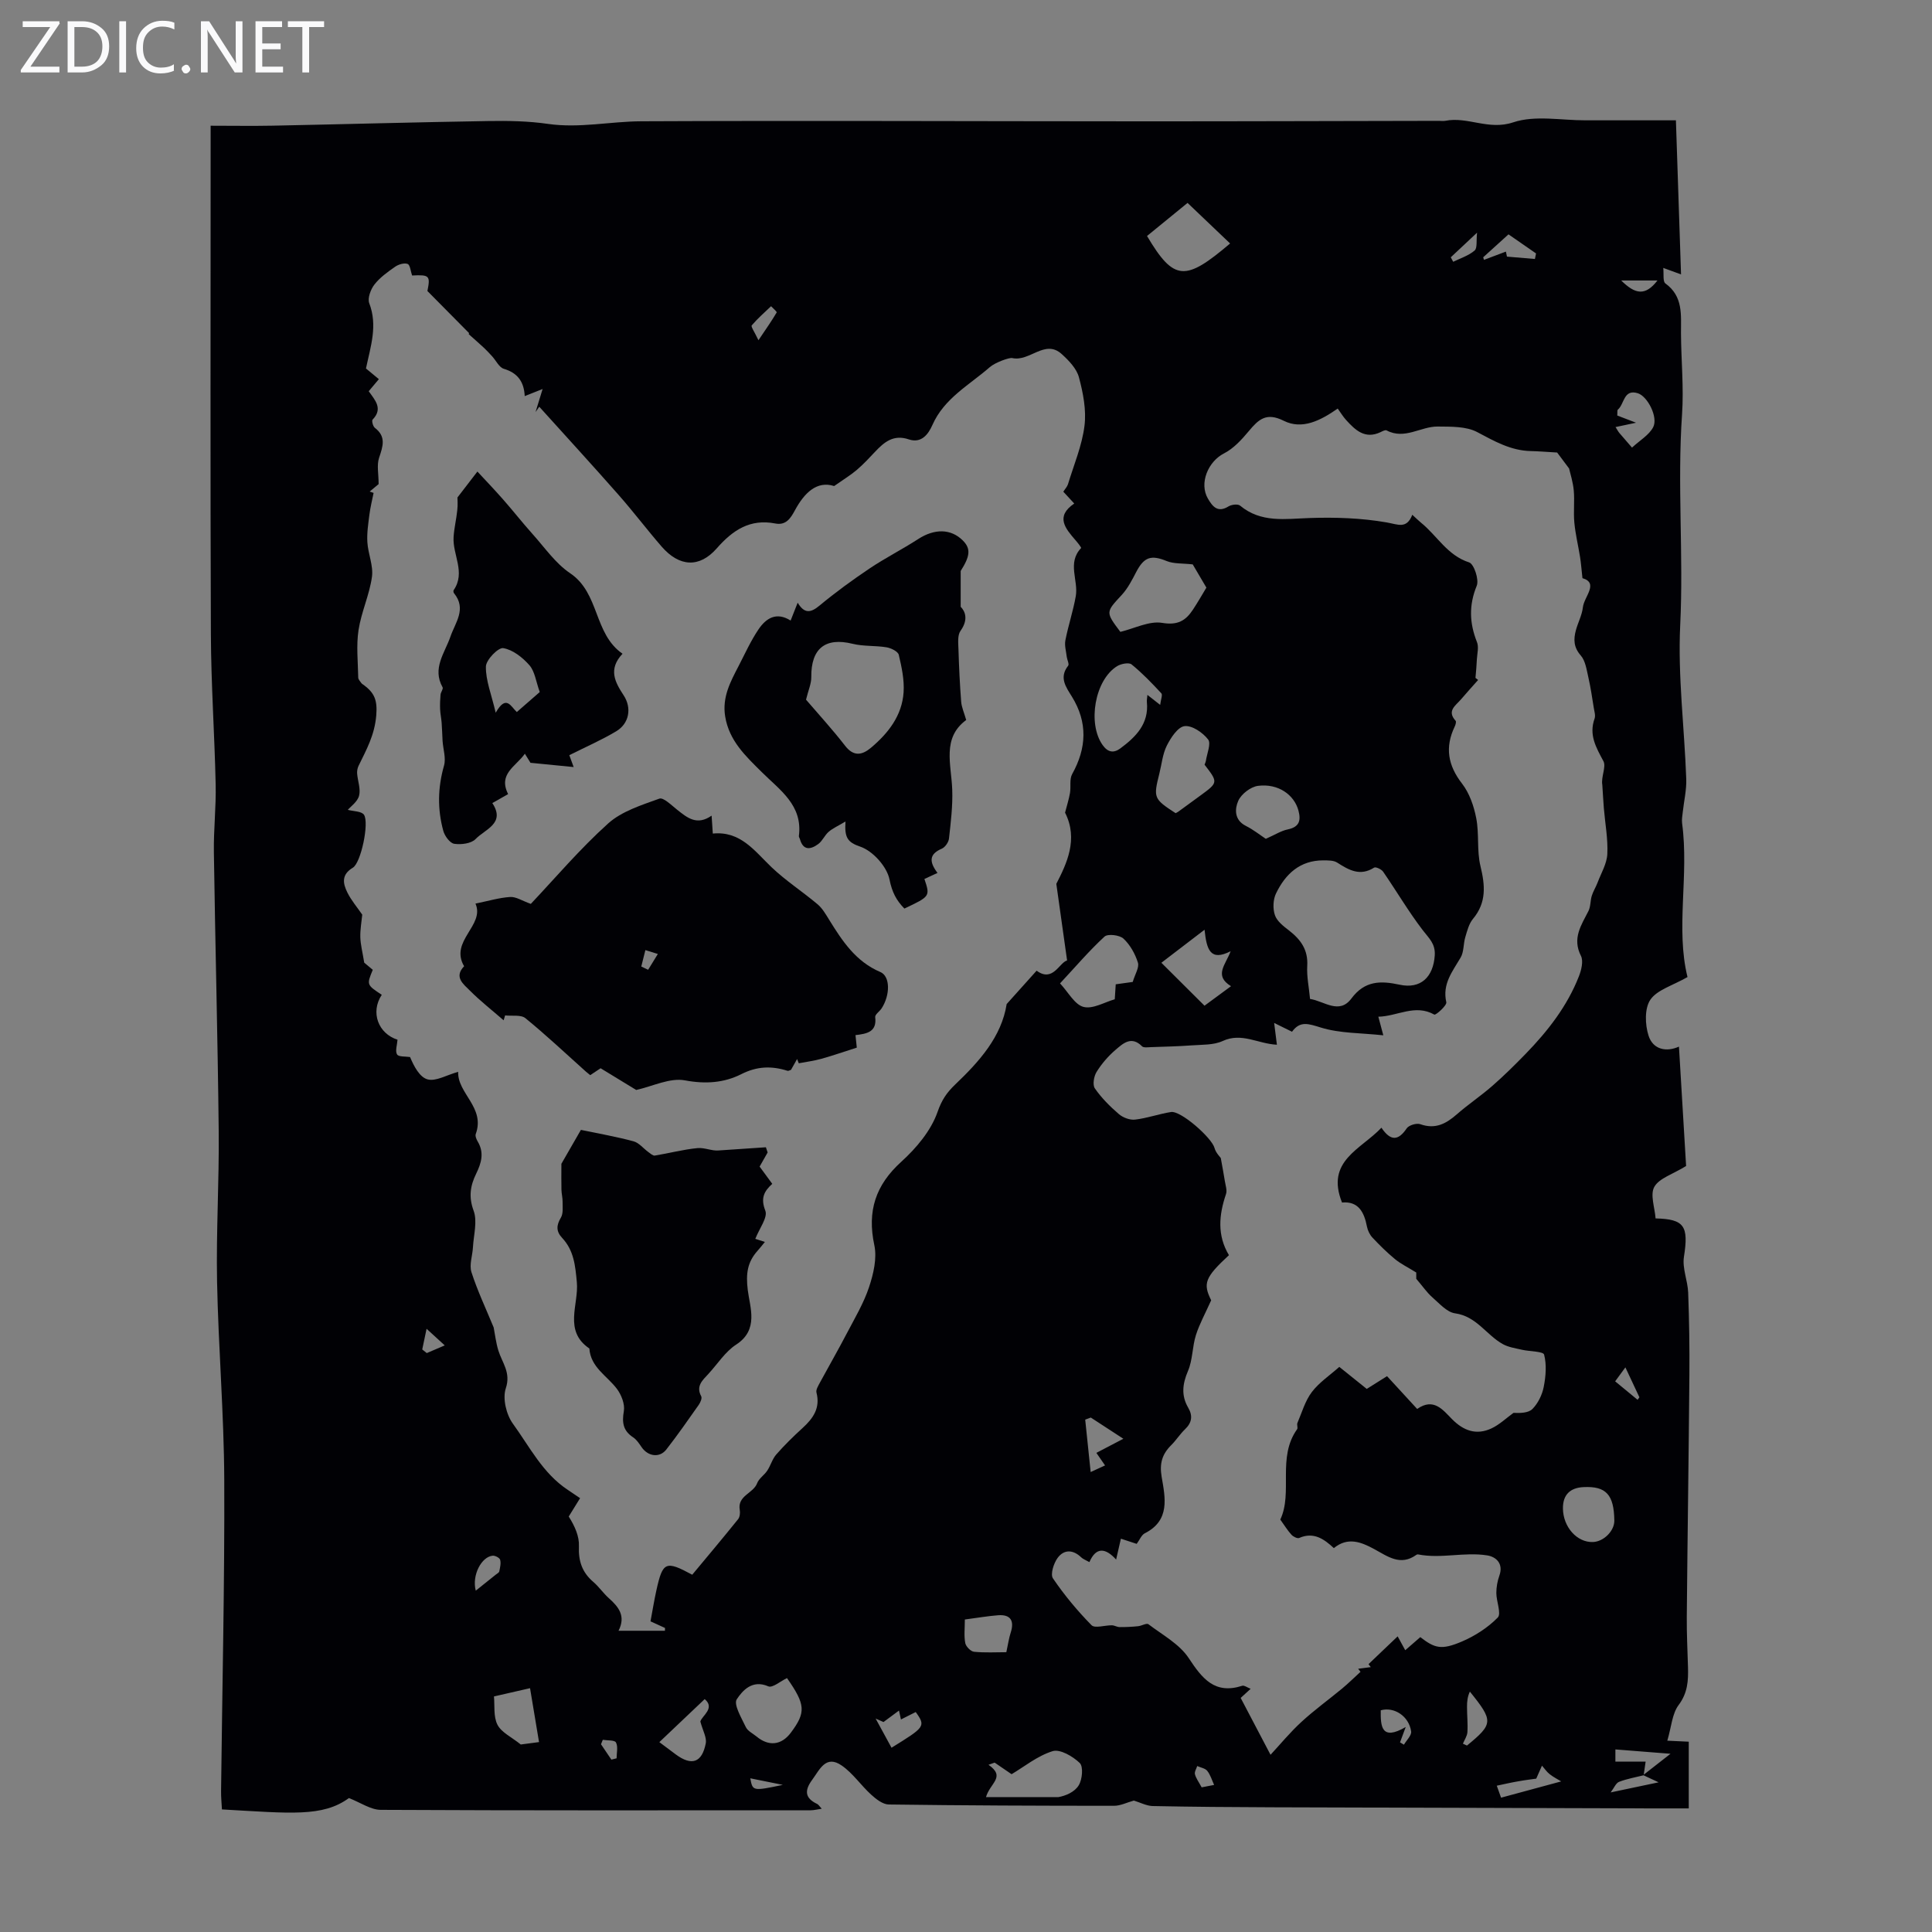
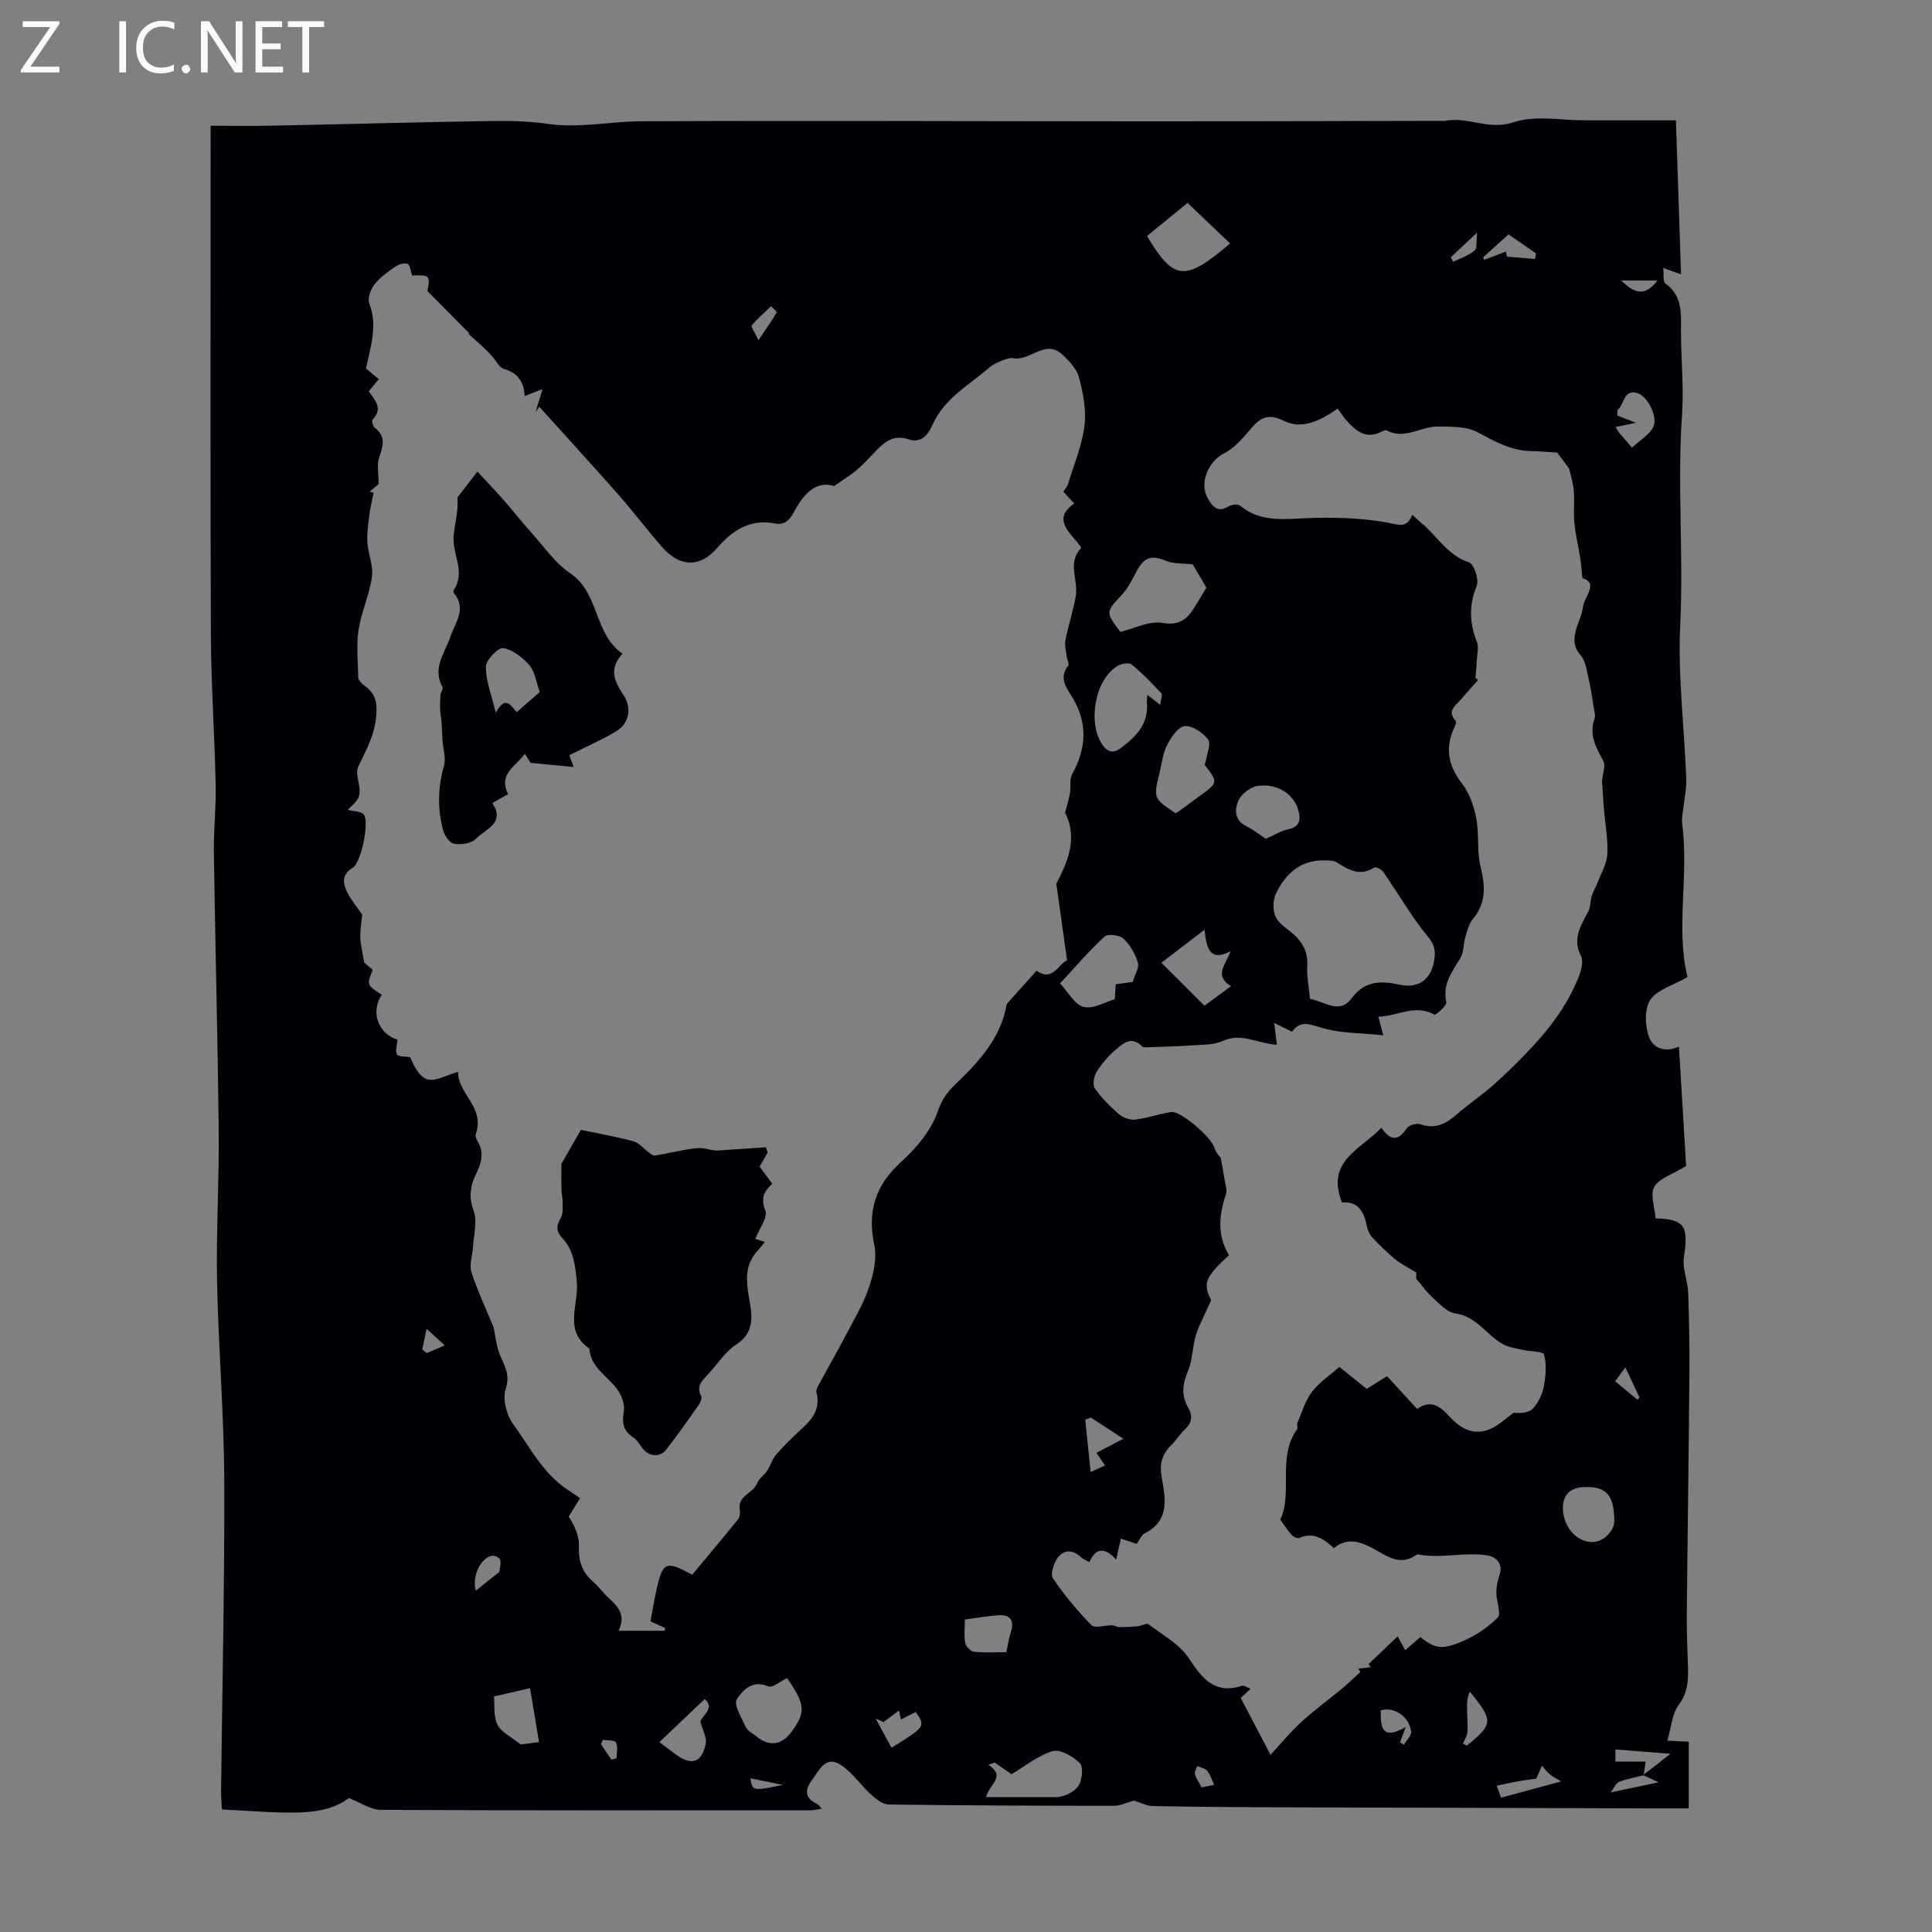
<svg xmlns="http://www.w3.org/2000/svg" enable-background="new 0 0 400 400" viewBox="0 0 400 400">
  <rect x="0" y="0" width="400" height="400" fill="#808080" stroke="none" />
  <g fill="#fafafb">
    <path d="m12.4 4.8-6.1 9h6v1.2h-8v-.5l6.1-8.9h-5.7v-1.2h7.6v.4z" />
-     <path d="m14 15v-10.6h3c1.6 0 2.9.5 4 1.4s1.6 2.2 1.6 3.8-.5 3-1.6 3.9-2.4 1.5-4 1.5zm1.4-9.4v8.2h1.6c1.3 0 2.4-.4 3.1-1.1s1.1-1.8 1.1-3.1-.4-2.3-1.2-3-1.8-1-3.1-1z" />
    <path d="m26.1 4.4v10.6h-1.4v-10.6z" />
    <path d="m36.1 14.6c-.8.4-1.8.6-2.9.6-1.5 0-2.7-.5-3.6-1.4s-1.4-2.2-1.4-3.8c0-1.7.5-3.1 1.5-4.1s2.3-1.6 3.9-1.6c1 0 1.8.1 2.5.4v1.4c-.8-.4-1.6-.6-2.5-.6-1.2 0-2.1.4-2.9 1.2s-1.1 1.8-1.1 3.2c0 1.3.3 2.3 1 3s1.6 1.1 2.7 1.1c1 0 2-.2 2.7-.7v1.3z" />
    <path d="m37.6 14.3c0-.2.1-.5.3-.6s.4-.3.6-.3c.3 0 .5.1.6.3s.3.4.3.6-.1.4-.3.6-.4.3-.6.3c-.3 0-.5-.1-.6-.3s-.3-.4-.3-.6z" />
    <path d="m50.2 15h-1.6l-5.3-8.2c-.2-.2-.3-.5-.4-.7 0 .2.1.7.1 1.5v7.4h-1.4v-10.6h1.7l5.2 8.1c.2.4.4.6.4.7 0-.3-.1-.8-.1-1.5v-7.3h1.4z" />
    <path d="m58.6 15h-5.7v-10.6h5.5v1.2h-4.1v3.4h3.8v1.2h-3.8v3.6h4.3z" />
    <path d="m67.1 5.6h-3.1v9.4h-1.4v-9.4h-3v-1.2h7.5z" />
  </g>
  <path d="m234.75 372.79c-1.43.39-2.76 1.08-4.09 1.08-15.55 0-31.11-.06-46.66-.27-1.24-.02-2.63-1.12-3.64-2.04-2.11-1.92-3.77-4.42-6.08-6.02-3.3-2.29-4.55.81-6.13 2.96-1.61 2.18-1.54 3.78 1.04 4.99.27.13.45.46.94.99-.95.14-1.63.32-2.32.32-29.66.01-59.32.06-88.98-.09-2.09-.01-4.18-1.51-6.59-2.44-5.44 3.97-12.08 3.15-26.29 2.35-.06-1.24-.2-2.53-.18-3.82.24-21.48.75-42.96.66-64.44-.06-13.68-1.22-27.35-1.49-41.03-.2-10.4.45-20.81.34-31.2-.2-19.23-.72-38.46-1-57.69-.07-4.69.48-9.39.37-14.07-.23-10.39-.95-20.77-.99-31.15-.13-33.46-.05-66.93-.05-100.39 0-1.33 0-2.65 0-4.8 4.45 0 8.64.07 12.84-.01 14.87-.3 29.74-.72 44.61-.96 4.13-.07 8.31 0 12.38.59 6.51.94 12.89-.51 19.31-.54 34.36-.16 68.72 0 103.07.01 20.7.01 41.39-.07 62.09-.1.45 0 .91.07 1.34-.01 4.65-.92 8.94 2.03 14.04.32 4.54-1.52 9.97-.4 15-.42 4.92-.02 9.85 0 14.77 0h3.92c.35 10.66.7 21.01 1.06 31.9-1.31-.48-2.15-.79-3.68-1.34.14 1.27-.12 2.81.44 3.21 3.73 2.7 3.21 6.54 3.23 10.33.03 5.59.6 11.21.22 16.77-1.01 14.55.33 29.08-.38 43.65-.51 10.57.87 21.22 1.25 31.84.08 2.27-.47 4.55-.72 6.84-.08.77-.24 1.57-.14 2.33 1.46 10.84-1.37 21.76 1.12 31.85-3.13 1.79-6.29 2.64-7.69 4.69-1.22 1.79-1.11 5.15-.38 7.43.94 2.96 3.77 3.43 6.3 2.28.52 8.66 1.03 17.27 1.48 24.72-2.79 1.72-5.56 2.52-6.58 4.31-.91 1.61.1 4.31.26 6.54 5.99.14 6.87 1.59 5.87 7.96-.37 2.37.79 4.94.88 7.43.21 5.7.3 11.41.25 17.12-.14 16.66-.39 33.32-.54 49.98-.03 3.47.15 6.93.25 10.4.08 2.79-.05 5.34-1.94 7.86-1.35 1.8-1.49 4.51-2.34 7.38 1.41.07 2.72.13 4.44.21v13.81c-2.4 0-5.04.01-7.69 0-26.19-.07-52.37-.14-78.56-.23-8.28-.03-16.56-.09-24.83-.26-1.27-.07-2.54-.75-3.81-1.13zm105.45-5.27c1.77-1.38 3.54-2.77 5.66-4.42-3.99-.31-7.66-.6-11.41-.9v2.53h6.26c-.16 1.12-.29 1.97-.41 2.82-1.7.43-3.46.73-5.09 1.36-.66.26-1.03 1.25-1.74 2.19 3.8-.8 6.63-1.39 9.93-2.09-1.32-.61-2.26-1.05-3.2-1.49zm-263.66-265.75c.27.09.54.18.81.28-.3 1.5-.68 2.99-.87 4.51-.24 1.9-.54 3.82-.42 5.71.15 2.41 1.27 4.87.95 7.16-.52 3.73-2.21 7.29-2.78 11.02-.49 3.21-.12 6.56-.06 9.85.01.38.4.77.65 1.13.12.17.34.28.52.41 2.12 1.6 2.83 3.02 2.56 6.27-.34 4.1-2.04 7.11-3.66 10.44-.23.47-.34 1.07-.3 1.6.12 1.55.77 3.2.4 4.6-.33 1.26-1.74 2.23-2.33 2.92 1.15.31 2.84.27 3.35 1.02 1.11 1.65-.61 9.94-2.31 10.96-2.42 1.45-2.05 3.27-1.14 5.12.81 1.64 2.05 3.08 3.09 4.6-.14 1.44-.44 3.05-.4 4.66.04 1.53.45 3.06.81 5.28.15.13.98.82 1.77 1.48-1.28 3.1-1.28 3.1 1.86 5.17-2.41 3.66-.7 8.04 3.26 9.3-.08 1.12-.52 2.35-.09 3.05.32.53 1.75.39 2.69.54.82 1.96 2 4.2 3.65 4.63 1.7.44 3.85-.88 6.31-1.57-.18 4.46 5.65 7.38 3.64 12.87-.15.42.14 1.12.41 1.57 1.38 2.31.75 4.46-.33 6.66-1.2 2.46-1.59 4.77-.52 7.66.81 2.2 0 5.01-.14 7.55-.09 1.74-.8 3.64-.31 5.17 1.24 3.86 3 7.56 4.6 11.45.28 1.44.47 3.15.97 4.77.78 2.54 2.64 4.55 1.54 7.83-.7 2.09.1 5.44 1.47 7.32 3.46 4.77 6.18 10.26 11.32 13.67.92.62 1.84 1.24 2.59 1.75-1.08 1.76-1.72 2.78-2.35 3.8 1.29 2.04 2.2 4.12 2.11 6.16-.13 3.05.66 5.4 2.97 7.37 1.18 1.01 2.08 2.36 3.24 3.39 2.01 1.79 3.54 3.68 1.99 6.73h9.61c0-.19.01-.39.01-.58-.98-.45-1.95-.89-3-1.37.43-2.28.76-4.37 1.22-6.43 1.31-5.92 1.91-6.2 7.42-3.22 3.13-3.76 6.35-7.59 9.48-11.48.37-.45.47-1.31.36-1.92-.53-2.99 2.8-3.41 3.6-5.55.37-.99 1.48-1.67 2.09-2.6.71-1.07 1.05-2.42 1.88-3.36 1.69-1.93 3.54-3.74 5.44-5.47 2.19-2 3.7-4.14 2.87-7.34-.15-.57.36-1.38.69-2.01 1.85-3.42 3.79-6.78 5.59-10.23 1.65-3.15 3.5-6.25 4.61-9.59.91-2.74 1.67-5.97 1.09-8.68-1.52-7.09.28-12.46 5.57-17.26 3.12-2.83 6.16-6.44 7.51-10.3.87-2.5 1.89-4.01 3.68-5.72 4.98-4.75 9.57-9.86 10.64-16.64 2.19-2.43 4.18-4.66 6.2-6.91 3.36 2.48 4.68-1.66 6.31-2.12-.74-5.3-1.42-10.12-2.23-15.86 2.1-4.1 4.62-9.21 1.81-14.74.38-1.48.79-2.76 1.02-4.07.22-1.3-.14-2.85.45-3.91 3.01-5.42 3.24-10.71-.06-16.05-1.23-1.99-2.7-3.94-.77-6.39.26-.33-.21-1.21-.29-1.84-.13-1.15-.5-2.35-.28-3.44.6-3.07 1.61-6.05 2.15-9.13.57-3.27-1.83-6.88 1.1-9.95.09-.09-.67-1.07-1.11-1.57-2.15-2.48-4.29-4.94-.31-7.65-.93-1.01-1.58-1.72-2.26-2.45.38-.6.8-1.03.96-1.54 1.22-4.02 2.91-7.99 3.42-12.1.41-3.27-.28-6.8-1.15-10.05-.48-1.8-2.1-3.48-3.57-4.81-3.47-3.15-6.63 1.66-10.26.83-.56-.13-3.47.88-4.63 1.89-4.22 3.69-9.44 6.44-11.87 11.96-.88 2-2.33 3.85-4.89 2.99-3.16-1.07-5.08.54-6.99 2.57-1.22 1.3-2.44 2.61-3.79 3.76-1.23 1.05-2.64 1.9-4.68 3.33-3.57-1.14-6.16 1.39-8.13 5.04-.88 1.63-1.84 3.15-4.07 2.71-5.2-1.01-8.79 1.37-12.1 5.15-3.61 4.11-7.76 3.83-11.41-.36-3.07-3.54-5.9-7.29-9-10.8-5.38-6.11-10.88-12.11-16.34-18.16-.26.37-.52.74-.77 1.1.42-1.37.83-2.73 1.46-4.77-1.72.68-2.61 1.03-3.7 1.47-.15-2.98-1.47-4.8-4.32-5.65-.98-.29-1.61-1.7-2.42-2.58-.53-.58-1.07-1.17-1.64-1.71-1.05-.98-2.14-1.92-3.21-2.88.02-.08.04-.15.06-.23-2.79-2.81-5.57-5.63-8.62-8.71.64-3.16.43-3.4-3.17-3.21-.31-.89-.4-2.18-.92-2.39-.69-.27-1.88.08-2.57.56-1.55 1.08-3.17 2.23-4.31 3.7-.78 1-1.46 2.84-1.07 3.87 1.78 4.64.28 8.94-.68 13.51.76.63 1.67 1.38 2.67 2.21-.78.93-1.42 1.68-2.1 2.5 1.31 1.85 3.01 3.6.8 5.88-.22.23.08 1.39.46 1.69 2.42 1.84 1.66 3.87.88 6.23-.5 1.51-.09 3.32-.09 5.43-.32.28-1.09.91-1.85 1.54zm228.94 38.58c.18.14.37.29.55.43-1.19 1.34-2.39 2.66-3.55 4.02-1.09 1.28-2.99 2.36-1.11 4.43.17.19-.01.84-.19 1.2-2.05 4.28-1.42 8.02 1.53 11.82 1.53 1.98 2.45 4.66 2.93 7.16.63 3.23.1 6.71.87 9.89.97 4 1.29 7.55-1.55 10.95-.84 1.01-1.2 2.48-1.59 3.79-.41 1.38-.27 3.03-.96 4.21-1.69 2.89-3.83 5.45-2.97 9.25.15.67-2.18 2.73-2.48 2.56-4-2.24-7.62.35-11.59.44.32 1.21.59 2.2 1.03 3.85-4.64-.5-8.98-.39-12.91-1.6-2.55-.78-4.31-1.47-5.99.86-1.28-.63-2.41-1.19-3.7-1.82.23 1.79.41 3.23.57 4.51-3.97-.2-7.28-2.59-11.23-.77-1.86.86-4.21.74-6.35.9-2.84.21-5.69.27-8.53.37-.62.02-1.49.16-1.82-.18-2.21-2.23-3.95-.57-5.49.75-1.51 1.29-2.87 2.87-3.91 4.55-.57.91-.87 2.69-.36 3.42 1.37 1.98 3.14 3.75 4.98 5.33.85.73 2.28 1.26 3.36 1.13 2.5-.29 4.93-1.18 7.43-1.57 2.04-.31 8.44 5.34 9 7.44.27 1.01 1.15 1.86 1.3 2.09.36 2.03.63 3.39.84 4.76.14.9.51 1.92.24 2.7-1.47 4.33-1.86 8.54.61 12.65-5 4.63-5.41 5.86-3.68 9.34-1.2 2.69-2.42 4.88-3.16 7.21-.76 2.41-.66 5.14-1.64 7.42-1.15 2.7-1.43 5.08.05 7.62.96 1.64.78 3.08-.66 4.45-1.05 1-1.83 2.27-2.86 3.29-1.88 1.86-2.46 3.8-1.98 6.58.73 4.28 1.81 8.99-3.49 11.67-.7.36-1.07 1.37-1.68 2.19-1.08-.35-2.08-.68-3.27-1.07-.33 1.45-.62 2.69-.99 4.32-2.23-2.47-4.18-2.61-5.53.53-.76-.43-1.32-.62-1.7-.99-1.7-1.64-3.58-1.66-4.89.13-.81 1.11-1.53 3.38-.96 4.22 2.35 3.46 5.06 6.72 7.99 9.7.69.7 2.77 0 4.21.02.54.01 1.07.37 1.61.37 1.27.01 2.55-.05 3.81-.18.74-.07 1.77-.7 2.15-.41 2.91 2.21 6.42 4.1 8.34 7.01 2.82 4.28 5.4 7.56 11.09 5.73.41-.13 1.01.35 1.73.63-.86.79-1.57 1.45-2.06 1.89 2.05 3.9 4.01 7.63 6.18 11.77 1.98-2.13 4.03-4.64 6.4-6.81 2.67-2.46 5.64-4.6 8.44-6.92 1.31-1.09 2.53-2.3 3.79-3.45-.16-.21-.32-.42-.49-.63.87-.11 1.74-.23 2.61-.34-.15-.21-.31-.41-.46-.62 1.81-1.72 3.61-3.44 6.03-5.75.51.93 1.03 1.89 1.57 2.87 1.3-1.13 2.22-1.93 3.12-2.71 3 2.32 4.37 2.71 8.59.92 2.72-1.16 5.39-2.88 7.44-4.97.79-.81-.29-3.34-.29-5.09 0-1.19.22-2.45.62-3.57.91-2.52-.68-3.92-2.5-4.21-4.74-.76-9.57.74-14.35-.21-.1-.02-.23.03-.32.09-3.34 2.4-5.97.3-8.81-1.23-2.6-1.4-5.39-2.54-8.28-.16-2.05-1.91-4.2-3.41-7.18-2.1-.37.16-1.22-.26-1.59-.66-.79-.86-1.41-1.88-2.32-3.15 2.66-5.61-.71-12.84 3.48-18.7.21-.3-.1-.93.07-1.31.93-2.17 1.59-4.56 2.98-6.39 1.5-1.98 3.7-3.44 5.69-5.21 1.9 1.52 3.79 3.04 5.68 4.56 1.49-.93 2.78-1.75 4.2-2.64 2.16 2.35 4.19 4.56 6.24 6.79 3.41-2.4 5.33.2 7.2 2.09 2.4 2.44 5.05 3.38 8.15 1.95 1.67-.77 3.07-2.13 4.59-3.23 1.4.06 3.11.04 3.95-.83 1.14-1.17 1.99-2.91 2.31-4.54.43-2.18.63-4.6.08-6.69-.18-.69-3-.64-4.6-1.01-1.32-.31-2.74-.51-3.9-1.14-3.44-1.88-5.47-5.79-9.94-6.4-1.7-.24-3.26-2.06-4.73-3.34-1.08-.95-1.91-2.18-3.3-3.81 0-.19 0-1.19 0-1.3-1.81-1.12-3.22-1.8-4.4-2.77-1.66-1.37-3.21-2.9-4.68-4.47-.56-.6-.97-1.47-1.13-2.28-.58-3.03-1.81-5.28-5.16-4.97-3.45-8.62 3.93-11 8.16-15.49 1.91 2.83 3.49 2.71 5.23.14.44-.66 2.05-1.14 2.81-.87 3.1 1.11 5.33-.08 7.57-2.04 2.35-2.06 4.97-3.81 7.33-5.87 2.41-2.1 4.69-4.36 6.92-6.65 4.58-4.72 8.6-9.86 11.02-16.04.51-1.3.97-3.16.43-4.24-1.85-3.64.05-6.34 1.55-9.29.47-.93.37-2.13.69-3.15.29-.95.85-1.81 1.2-2.74.74-1.96 1.93-3.92 2.02-5.93.15-3.14-.46-6.31-.72-9.47-.13-1.61-.21-3.23-.32-4.84-.29-1.64.85-3.74.23-4.9-1.53-2.86-3.04-5.44-1.83-8.81.23-.65-.05-1.51-.17-2.26-.34-2.07-.63-4.16-1.1-6.2-.37-1.59-.6-3.47-1.59-4.61-1.49-1.7-1.52-3.35-1.01-5.22.43-1.6 1.27-3.14 1.45-4.76.25-2.2 3.36-5.01-.09-6.03-.21-1.88-.3-3.15-.5-4.4-.38-2.37-.96-4.72-1.18-7.11-.21-2.2.08-4.45-.12-6.65-.16-1.75-.72-3.46-.97-4.55-1.18-1.57-2.12-2.84-2.47-3.3-2.28-.13-3.87-.27-5.45-.3-4.15-.09-7.53-2.04-11.1-3.93-2.29-1.21-5.41-1.12-8.16-1.15-3.53-.04-6.86 2.79-10.6.8-.28-.15-.86.17-1.25.36-3.23 1.53-5.24-.43-7.15-2.53-.64-.71-1.14-1.55-1.72-2.35-3.57 2.49-7.37 4.43-11.17 2.53-3.64-1.82-5.23-.27-7.26 2.16-1.46 1.75-3.13 3.58-5.11 4.59-3.3 1.68-5.2 6.19-3.33 9.37.96 1.64 2.02 2.98 4.25 1.61.63-.39 1.94-.55 2.4-.17 4.36 3.62 9.35 2.74 14.41 2.57 5.31-.18 10.72 0 15.93.91 2.38.41 4.14 1.44 5.32-1.58.84.76 1.31 1.23 1.82 1.65 3.32 2.68 5.42 6.75 9.95 8.21 1 .32 2.09 3.58 1.57 4.84-1.65 4.03-1.51 7.73.05 11.66.41 1.02.05 2.36-.02 3.55-.05 1.29-.18 2.58-.29 3.86zm-34.25 66.47c2.93.44 6.03 3.31 8.57-.1 2.76-3.7 6.04-3.7 9.96-2.85 4.38.95 6.99-1.57 7.29-6.06.16-2.45-1.22-3.57-2.48-5.22-2.96-3.87-5.44-8.1-8.21-12.12-.35-.5-1.53-1.05-1.86-.84-2.91 1.84-5.22.52-7.65-1.04-.75-.48-1.89-.45-2.85-.46-4.86-.02-7.88 2.83-9.82 6.86-.61 1.27-.68 3.15-.22 4.49.42 1.24 1.76 2.28 2.9 3.15 2.44 1.89 3.99 4.02 3.79 7.34-.13 2.21.36 4.44.58 6.85zm-24.29-89.97c-2.1-.24-3.9-.09-5.39-.69-3.2-1.31-4.67-.88-6.31 2.27-.86 1.65-1.74 3.38-2.98 4.73-3.33 3.6-3.41 3.53-.3 7.66 2.95-.71 5.98-2.31 8.66-1.86 3.22.54 4.87-.46 6.38-2.76 1.04-1.58 1.98-3.23 2.77-4.54-1.08-1.84-2.05-3.49-2.83-4.81zm-6.74 29.09c.14-1.13.54-2.09.24-2.4-1.95-2.1-3.94-4.18-6.16-5.98-.55-.45-2.16-.14-2.96.34-4.65 2.83-6.21 11.89-3.03 16.36 1.1 1.54 2.3 1.69 3.65.7 3.21-2.38 5.95-5.09 5.51-9.6-.04-.39.05-.79.11-1.49.92.72 1.55 1.22 2.64 2.07zm9.19 12.38c.13-.35.24-.56.27-.77.22-1.53 1.13-3.61.46-4.46-1.1-1.42-3.32-2.94-4.87-2.75-1.4.17-2.85 2.4-3.67 4.03-.88 1.75-1.06 3.85-1.55 5.8-1.26 5.01-1.18 5.23 3.37 8.19.19-.11.4-.2.58-.33 1.54-1.11 3.07-2.23 4.6-3.36 3.63-2.65 3.63-2.7.81-6.35zm-14.87 44.98c.47-1.6 1.39-3 1.07-4.01-.57-1.81-1.62-3.69-2.99-4.96-.81-.75-3.25-1.04-3.92-.42-3.16 2.91-5.97 6.21-9.21 9.69 1.73 1.85 3.03 4.4 4.86 4.87 1.93.5 4.37-.99 6.47-1.58.08-1.28.14-2.21.2-3.1 1.34-.19 2.43-.34 3.52-.49zm2.96-154.44c5.6 9.44 7.95 9.4 17.2 1.55-2.89-2.76-5.75-5.48-8.81-8.4-2.6 2.12-5.51 4.49-8.39 6.85zm-33.34 323.21h14.99c1.5-.26 3.38-1.05 4.22-2.46.73-1.22.97-3.85.2-4.6-1.43-1.38-4.08-2.93-5.62-2.45-3.16.98-5.92 3.25-8.49 4.77-1.62-1.11-2.57-1.75-3.51-2.4-.42.15-.85.3-1.27.45 3.64 2.55.31 3.76-.52 6.69zm-41.2-24.64c-1.32.62-3 2.09-3.87 1.71-3.33-1.46-5.36.9-6.53 2.68-.7 1.07.98 3.86 1.87 5.75.39.82 1.46 1.33 2.23 1.96 2.53 2.1 5.16 1.8 7.1-.8 3.15-4.22 3.04-5.81-.8-11.3zm86.45-154.94c-3.18 2.44-5.65 4.32-8.94 6.84 3.16 3.14 6.04 6 8.93 8.89 2.02-1.49 3.52-2.59 5.49-4.04-3.62-2.21-1.1-4.44-.08-7.24-4.2 2.14-4.97-.29-5.4-4.45zm12.68-18.82c1.87-.82 3.15-1.66 4.55-1.95 2.4-.5 2.76-1.84 2.21-3.9-.88-3.29-4.21-5.65-8.36-5.12-1.52.19-3.48 1.69-4.1 3.1-.72 1.62-.88 3.95 1.55 5.18 1.59.8 3 1.93 4.15 2.69zm72.16 141.13c-.08-5.34-1.7-7.14-6.38-6.91-2.76.13-4.3 1.58-4.26 4.44.05 3.85 2.93 7.05 6.21 6.93 2.24-.08 4.47-2.32 4.43-4.46zm-231.96 36.43c.18 1.88-.14 4.18.73 5.87.82 1.59 2.9 2.53 4.82 4.08.62-.08 2.01-.27 3.78-.5-.58-3.5-1.14-6.83-1.86-11.16-1.82.41-4.26.97-7.47 1.71zm43.63.55c-3.22 3.05-6.29 5.96-9.39 8.91 1.1.82 2.25 1.7 3.41 2.55 3.28 2.42 5.42 1.72 6.2-2.3.23-1.2-.61-2.61-1.12-4.51.29-1.17 3.14-2.76.9-4.65zm53.86-16.48c0 1.84-.2 3.41.09 4.89.14.71 1.13 1.72 1.81 1.79 2.27.23 4.57.09 6.69.09.37-1.69.53-2.9.9-4.04.81-2.49-.04-3.8-2.59-3.61-2.1.16-4.18.52-6.9.88zm138.13-242.63c1.65-1.52 3.53-2.6 4.38-4.22 1.08-2.05-1.16-6.42-3.2-7.04-2.95-.9-2.74 2.25-4.11 3.4-.17.14-.07.62-.12 1.22 1.11.43 2.23.85 3.89 1.49-1.78.38-2.92.62-4.25.9.32.49.51.88.78 1.21.78.92 1.59 1.84 2.63 3.04zm-153.31 269.18c6.87-4.26 7.16-4.41 5.01-7.39-.94.47-1.9.96-3.06 1.54-.33-1.51-.62-2.83-.91-4.15.44.56.89 1.13 1.33 1.69-1.34 1-2.69 2-4.03 2.99-.54-.24-1.08-.48-1.63-.72 1.06 1.95 2.12 3.9 3.29 6.04zm42.41-61.05c2.01-1.05 3.68-1.92 5.59-2.92-2.39-1.56-4.56-2.97-6.74-4.39-.39.14-.78.29-1.16.43.36 3.48.73 6.97 1.13 10.85 1.38-.63 2.12-.97 2.98-1.37-.55-.8-.99-1.43-1.8-2.6zm75.89 60.21.84.39c5.46-4.49 5.52-5.08.6-11.17-.49 1.03-.6 2.1-.59 3.16 0 1.75.19 3.51.08 5.25-.06.81-.61 1.59-.93 2.37zm7.01 8.7c.5 1.4.82 2.29.89 2.48 4.37-1.18 8.48-2.3 12.45-3.37-.67-.41-1.59-.87-2.38-1.49-.62-.48-1.07-1.17-1.6-1.77-.35.8-.71 1.6-1.19 2.69-.97.14-2.29.29-3.59.53-1.4.23-2.79.55-4.58.93zm1.89-317.62c.07.35.15.69.22 1.04 1.93.16 3.86.33 5.79.49.08-.38.16-.77.23-1.15-2.03-1.41-4.07-2.82-5.7-3.95-1.97 1.79-3.6 3.27-5.24 4.75.05.18.11.35.16.53 1.52-.56 3.03-1.14 4.54-1.71zm-25.91 302.01c-.05 3.29.11 6.4 5.17 3.46-.59 1.6-.88 2.39-1.18 3.18.27.16.54.32.81.48.53-.92 1.61-1.92 1.49-2.75-.46-3.19-3.55-5.15-6.29-4.37zm-187.37-24.77c1.58-1.26 2.87-2.29 4.15-3.32.26-.21.67-.41.72-.67.16-.79.38-1.66.18-2.4-.11-.41-1.04-.9-1.55-.85-2.31.22-4.34 4.04-3.5 7.24zm58.53-258.89c1.65-2.45 2.78-4.06 3.77-5.75.09-.15-.75-.85-1.16-1.29-1.36 1.3-2.79 2.54-4 3.97-.21.25.57 1.33 1.39 3.07zm148.78-22.27c-2.32 2.17-3.88 3.64-5.44 5.1.17.31.33.62.5.93 1.5-.74 3.2-1.27 4.43-2.33.6-.52.32-2.05.51-3.7zm-218.39 231.22c.31.25.63.5.94.75 1.02-.44 2.04-.87 3.72-1.59-1.56-1.42-2.66-2.43-3.76-3.44-.3 1.43-.6 2.85-.9 4.28zm248.23-221.32c2.91 2.87 4.98 3.27 7.51 0-2.57 0-4.61 0-7.51 0zm.87 225.03c-.46.63-1.2 1.63-2.12 2.89 1.66 1.37 3.15 2.6 4.65 3.83.12-.18.24-.35.37-.53-.94-2-1.87-4-2.9-6.19zm-174.44 86.44c-2.21-.44-4.41-.89-6.74-1.36.49 2.66.49 2.66 6.74 1.36zm-37.28-9.33c-.12.31-.24.61-.37.92.72 1.06 1.43 2.12 2.15 3.18.36-.09.72-.18 1.08-.27 0-1.12.33-2.4-.13-3.28-.26-.52-1.78-.39-2.73-.55zm126.57 9.34c-.45-.97-.76-2.08-1.42-2.91-.43-.54-1.37-.68-2.08-1-.18.57-.6 1.2-.47 1.7.21.82.76 1.54 1.39 2.71.74-.14 2-.39 2.58-.5z" fill="#010105" />
-   <path d="m131.71 225.66c-2.47-1.51-4.76-2.91-7.36-4.49-.58.39-1.36.91-2.15 1.43-.39-.32-.65-.52-.89-.73-4.15-3.71-8.2-7.54-12.52-11.06-.94-.77-2.79-.41-4.21-.58-.1.34-.21.67-.31 1.01-2.35-2.05-4.83-3.98-7.02-6.18-1.29-1.3-3.32-2.77-1.16-5.01-3.08-5.24 4.36-8.45 2.35-12.97 2.62-.53 4.89-1.22 7.18-1.37 1.21-.08 2.48.79 4.28 1.43 5.01-5.3 10.14-11.37 16-16.64 2.82-2.54 6.91-3.81 10.61-5.15.85-.31 2.53 1.39 3.7 2.31 2.08 1.64 4.07 3.34 7.12 1.21.08 1.21.15 2.21.25 3.71 5.75-.57 8.64 3.61 12.17 6.98 2.94 2.8 6.41 5.04 9.53 7.67.99.84 1.69 2.07 2.39 3.2 2.72 4.4 5.5 8.65 10.6 10.82 2.07.88 2.05 4.76.26 7.52-.42.64-1.4 1.28-1.33 1.82.38 3.06-1.7 3.44-4.08 3.72.13 1.22.24 2.28.27 2.59-2.62.83-4.95 1.65-7.32 2.31-1.53.43-3.12.63-4.69.93-.12-.29-.23-.59-.35-.88-.43.76-.86 1.53-1.26 2.24-.3.09-.54.25-.71.2-3.29-1.04-6.3-.97-9.58.69-3.56 1.8-7.4 2.09-11.66 1.29-3.12-.59-6.7 1.23-10.07 1.98-.1.01-.2.04-.04 0zm1.06-25.55c.47.22.94.45 1.42.67.67-1.09 1.34-2.18 2.01-3.27-.86-.27-1.72-.53-2.58-.8-.29 1.14-.57 2.27-.85 3.4z" fill="#010105" />
-   <path d="m194.1 180.73c-1.17.54-1.95.9-2.71 1.25 1.2 3.6 1.2 3.6-4.15 6.13-1.64-1.68-2.55-3.36-3.08-6.03-.53-2.66-3.46-5.91-6.05-6.79-2.67-.91-3.28-1.89-3.06-5.21-1.6.96-2.66 1.42-3.49 2.14s-1.29 1.9-2.15 2.53c-1.55 1.14-3.12 1.43-3.8-1.04-.06-.21-.24-.43-.21-.63.82-6.38-3.92-9.48-7.68-13.22-3.31-3.29-6.76-6.47-7.58-11.52-.65-4 1.08-7.17 2.77-10.43 1.33-2.57 2.53-5.24 4.14-7.62 1.53-2.26 3.67-3.69 6.64-1.81.49-1.23.89-2.25 1.46-3.7 1.39 2.33 2.7 2.11 4.51.61 3.32-2.76 6.84-5.32 10.43-7.73 3.24-2.17 6.75-3.94 10.02-6.06 3.35-2.17 6.75-2.17 9.22.29 1.72 1.71 1.51 3.27-.43 6.32v7.42c.95.94 1.62 2.67-.03 4.97-.66.92-.47 2.55-.43 3.85.11 3.61.28 7.23.56 10.83.09 1.15.61 2.27 1.04 3.79-5.07 3.73-3.07 9.21-2.89 14.43.12 3.36-.3 6.75-.67 10.1-.08.77-.8 1.81-1.49 2.11-2.64 1.12-2.64 2.71-.89 5.02zm-27.22-35.87c2.62 3.06 5.49 6.18 8.08 9.53 1.79 2.32 3.55 1.95 5.37.42 3.59-3.02 6.43-6.66 6.75-11.49.17-2.56-.4-5.22-1-7.75-.17-.7-1.59-1.39-2.52-1.55-2.32-.39-4.77-.17-7.04-.73-5.64-1.39-8.61.96-8.55 6.88.02 1.37-.62 2.74-1.09 4.69z" fill="#010105" />
  <path d="m158.93 238.61c-.53.94-1.07 1.88-1.66 2.92.85 1.16 1.7 2.31 2.62 3.57-1.73 1.56-2.44 2.99-1.44 5.55.55 1.4-1.25 3.71-2.07 5.84.44.14 1.1.35 1.98.64-.53.65-.99 1.24-1.49 1.8-2.14 2.38-2.47 4.76-2.05 8.18.43 3.55 2.34 8.2-2.4 11.27-2.27 1.47-3.85 4.01-5.75 6.07-1.2 1.31-2.64 2.5-1.49 4.64.21.39-.17 1.28-.52 1.78-2.19 3.11-4.36 6.23-6.7 9.23-1.4 1.8-3.8 1.45-5.13-.49-.5-.73-1.02-1.54-1.73-2.01-2.08-1.37-2.36-3.03-1.94-5.44.25-1.44-.51-3.39-1.45-4.63-2.04-2.7-5.42-4.43-5.69-8.34-5.41-3.66-2.16-9.12-2.59-13.71-.32-3.45-.61-6.59-3.05-9.19-1.27-1.36-1.2-2.61-.25-4.2.51-.86.34-2.16.35-3.26.01-.84-.22-1.68-.24-2.53-.04-1.58-.01-3.16-.01-5.35 1.08-1.88 2.6-4.52 4.04-7.02 3.82.8 7.41 1.42 10.91 2.37 1.13.31 2.03 1.48 3.05 2.22.42.3.94.79 1.34.73 2.96-.48 5.89-1.27 8.86-1.55 1.46-.13 3 .63 4.36.49l9.78-.66c.13.34.24.71.36 1.08z" fill="#010105" />
  <path d="m94.71 103c1.46-1.9 2.55-3.31 4.13-5.37 1.61 1.73 3.53 3.74 5.36 5.82 2.04 2.32 3.95 4.76 6.01 7.06 2.53 2.81 4.77 6.11 7.83 8.17 6.15 4.14 4.84 12.52 10.85 16.67-3.04 3.22-1.54 5.91.23 8.61 1.71 2.61 1.18 5.82-1.55 7.45-3.01 1.8-6.25 3.21-9.7 4.94.15.4.5 1.35.9 2.46-2.86-.28-5.54-.54-8.94-.88-.03-.05-.52-.85-1.16-1.88-1.88 2.66-5.58 4.16-3.47 8.36-1.09.62-2.04 1.16-3.27 1.86 2.79 4.22-1.52 5.41-3.47 7.45-.89.93-2.98 1.19-4.41.98-.89-.13-1.98-1.61-2.27-2.68-1.23-4.48-1.15-8.97.15-13.51.44-1.55-.19-3.4-.3-5.11-.08-1.24-.09-2.49-.19-3.73-.07-.95-.28-1.88-.32-2.83-.04-1.01 0-2.02.09-3.02.05-.53.61-1.2.42-1.53-2.19-3.92.45-7.08 1.61-10.44 1.01-2.96 3.42-5.76.76-9.03-.12-.14-.17-.5-.08-.63 2.54-3.68-.24-7.33-.01-10.99.11-1.85.57-3.68.76-5.53.14-1.15.04-2.31.04-2.67zm17.04 40.28c-.79-2.18-1.01-4.26-2.14-5.55-1.41-1.61-3.46-3.23-5.43-3.54-1.04-.16-3.56 2.44-3.58 3.82-.05 2.85 1.13 5.71 2.03 9.55 2.19-3.86 3.15-1.25 4.37-.14 1.8-1.56 3.46-3.01 4.75-4.14z" fill="#010105" />
</svg>